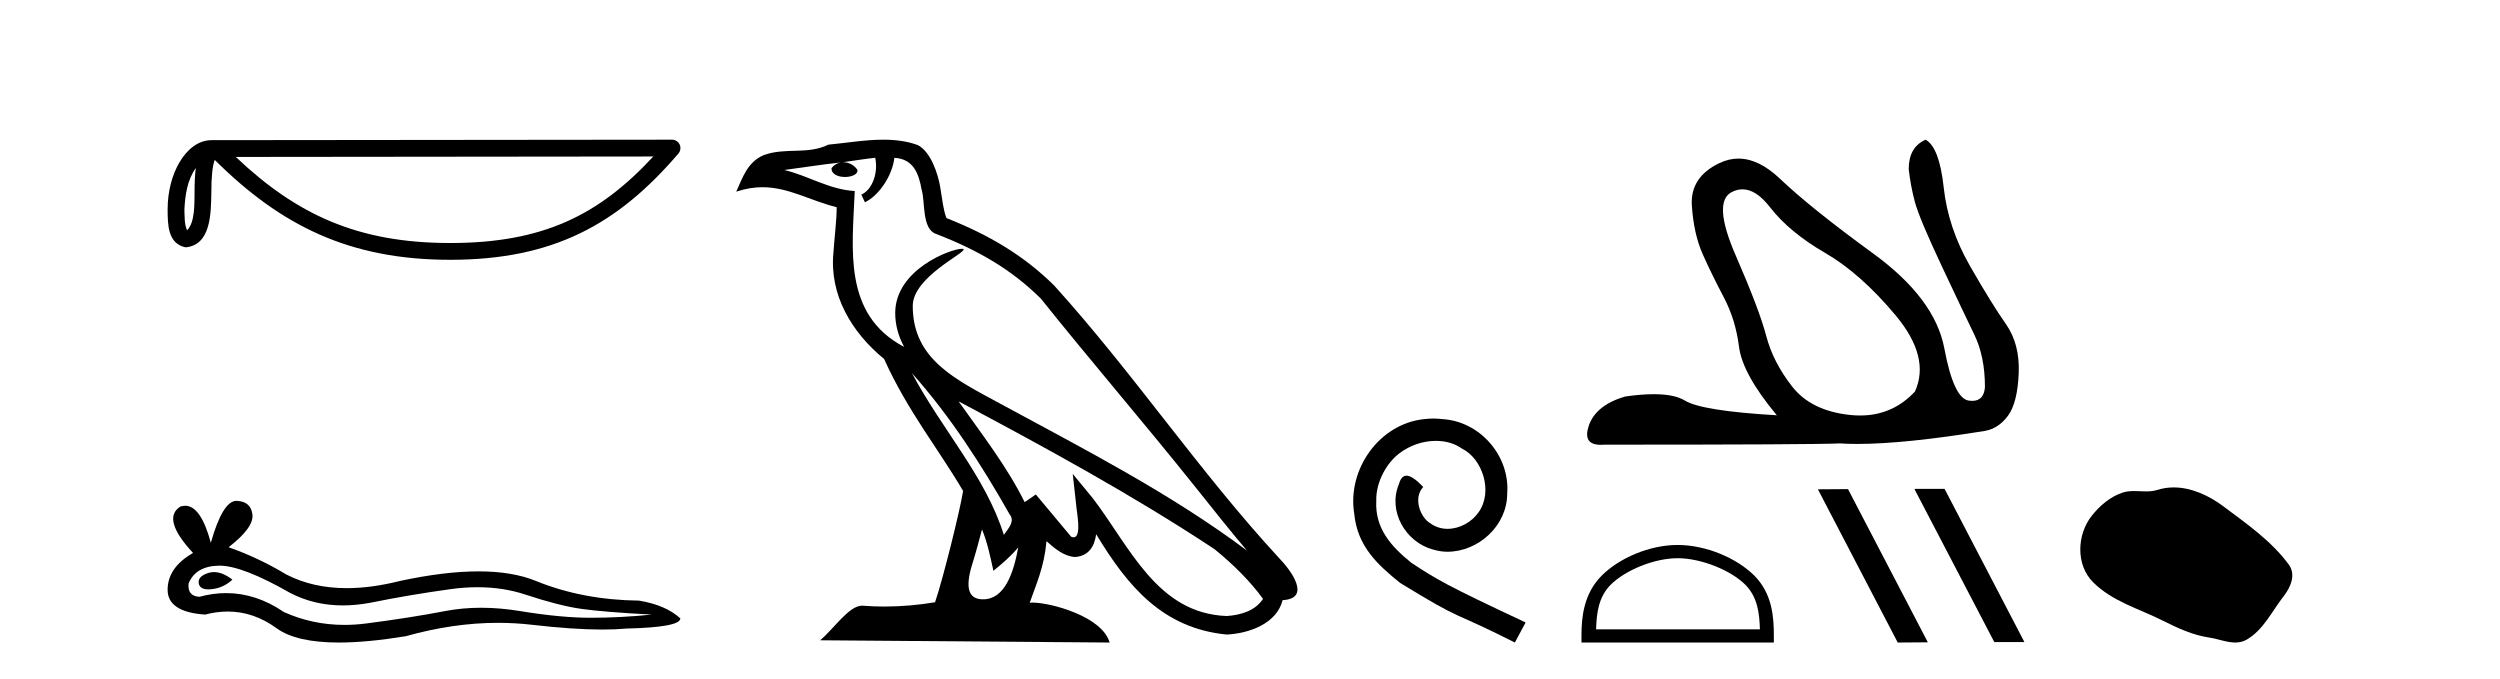
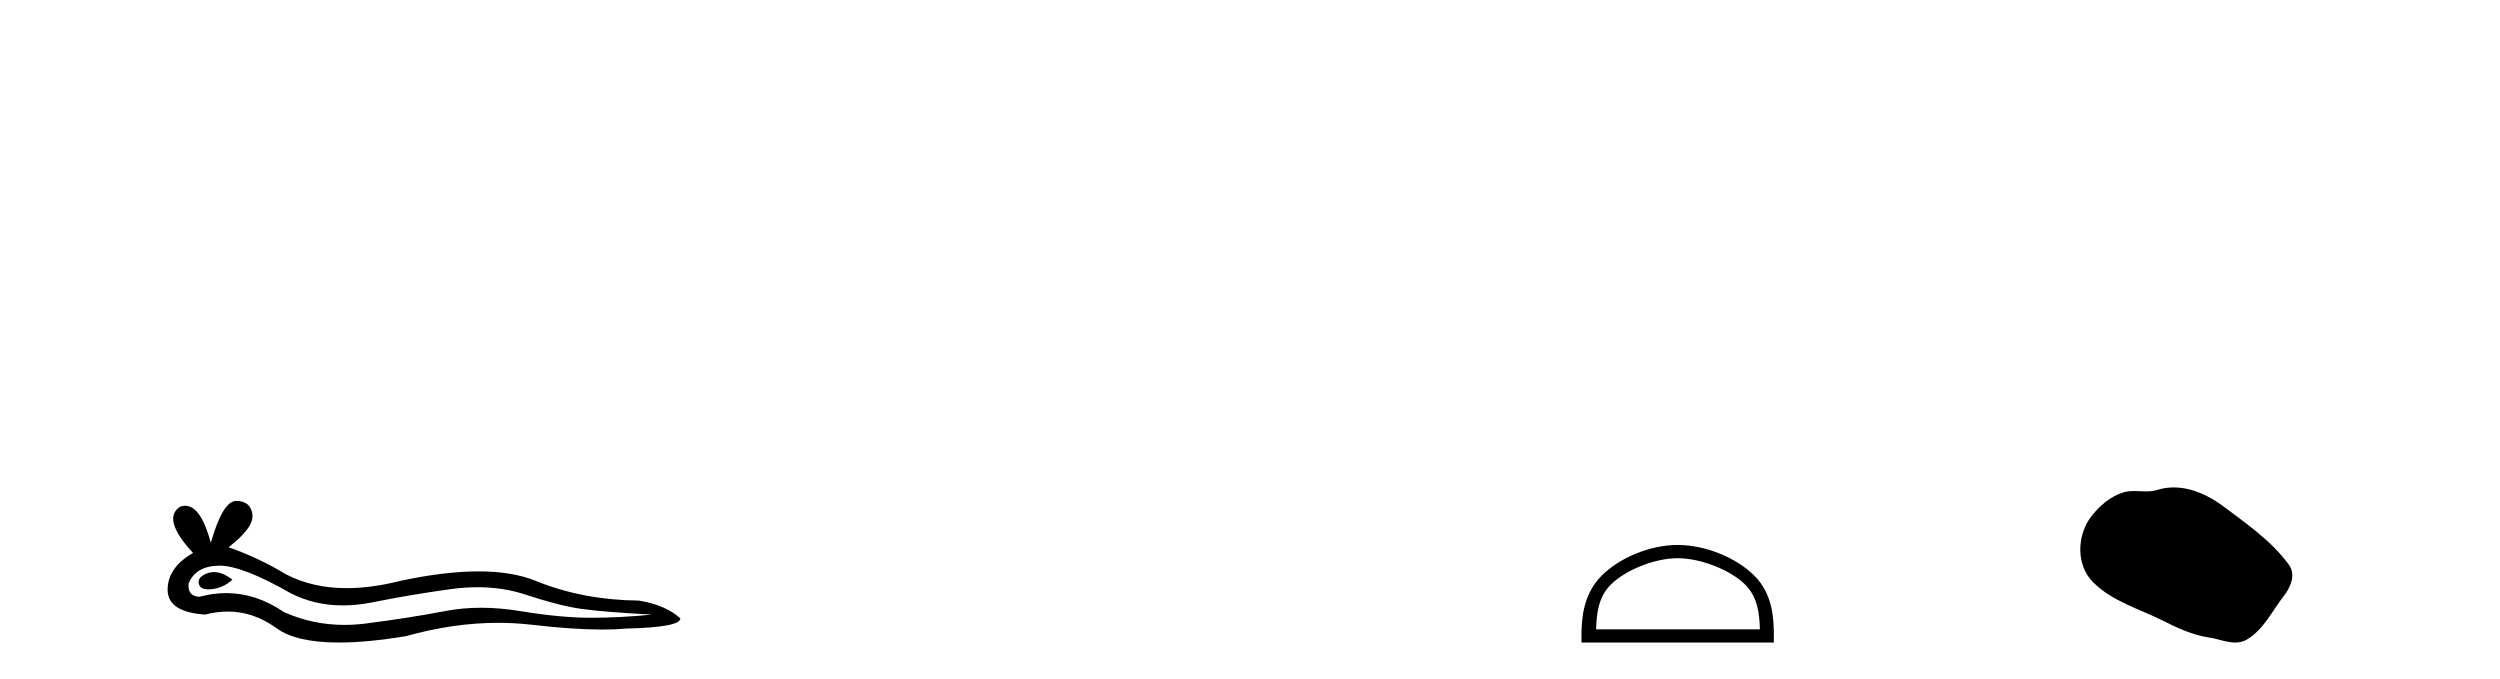
<svg xmlns="http://www.w3.org/2000/svg" width="151.0" height="41.0">
-   <path d="M 11.826 10.145 C 11.771 10.573 11.75 11.077 11.75 11.692 C 11.739 12.316 11.782 13.429 11.298 13.911 C 11.126 13.523 11.157 13.076 11.138 12.663 C 11.182 11.788 11.308 10.88 11.826 10.145 ZM 39.459 9.452 C 36.161 13.013 32.778 14.678 27.187 14.678 C 21.62 14.678 17.925 12.971 14.241 9.479 L 39.459 9.452 ZM 40.591 8.437 C 40.591 8.437 40.591 8.437 40.59 8.437 L 12.774 8.466 C 11.965 8.466 11.297 9.033 10.846 9.794 C 10.395 10.555 10.124 11.557 10.124 12.663 C 10.131 13.562 10.13 14.717 11.211 14.939 C 12.748 14.803 12.739 12.863 12.764 11.692 C 12.764 10.639 12.832 10.039 12.97 9.658 C 16.969 13.634 21.116 15.692 27.187 15.692 C 33.424 15.692 37.312 13.55 40.976 9.274 C 41.105 9.123 41.134 8.911 41.052 8.731 C 40.969 8.552 40.789 8.437 40.591 8.437 Z" style="fill:#000000;stroke:none" />
  <path d="M 12.924 34.553 Q 12.747 34.553 12.58 34.607 Q 11.928 34.818 12.005 35.24 Q 12.07 35.598 12.588 35.598 Q 12.682 35.598 12.791 35.586 Q 13.501 35.509 14.038 35.01 Q 13.439 34.553 12.924 34.553 ZM 13.256 34.165 Q 14.641 34.165 17.531 35.816 Q 18.98 36.567 20.709 36.567 Q 21.543 36.567 22.443 36.392 Q 24.707 35.931 27.201 35.586 Q 28.048 35.468 28.842 35.468 Q 30.386 35.468 31.73 35.912 Q 33.763 36.584 35.107 36.775 Q 36.45 36.967 39.366 37.121 Q 37.486 37.313 35.682 37.313 Q 33.879 37.313 31.423 36.91 Q 30.195 36.708 29.058 36.708 Q 27.921 36.708 26.875 36.91 Q 24.784 37.313 22.116 37.658 Q 21.45 37.744 20.806 37.744 Q 18.874 37.744 17.147 36.967 Q 15.47 35.823 13.664 35.823 Q 12.866 35.823 12.043 36.046 Q 11.314 36.008 11.391 35.24 Q 11.813 34.204 13.194 34.166 Q 13.225 34.165 13.256 34.165 ZM 14.282 30.251 Q 13.452 30.251 12.734 32.784 Q 12.133 30.547 11.183 30.547 Q 11.041 30.547 10.892 30.597 Q 9.74 31.326 11.659 33.398 Q 10.124 34.281 10.124 35.624 Q 10.124 36.967 12.388 37.121 Q 13.088 36.937 13.756 36.937 Q 15.32 36.937 16.706 37.946 Q 17.891 38.809 20.466 38.809 Q 22.182 38.809 24.515 38.426 Q 27.381 37.619 30.085 37.619 Q 31.111 37.619 32.113 37.735 Q 34.62 38.025 36.382 38.025 Q 37.184 38.025 37.831 37.965 Q 41.093 37.888 41.093 37.351 Q 40.211 36.545 38.599 36.277 Q 35.183 36.238 32.363 35.087 Q 30.952 34.511 28.904 34.511 Q 26.856 34.511 24.17 35.087 Q 22.437 35.524 20.944 35.524 Q 18.898 35.524 17.3 34.703 Q 15.65 33.705 13.808 33.053 Q 15.343 31.863 15.247 31.077 Q 15.151 30.29 14.307 30.252 Q 14.295 30.251 14.282 30.251 Z" style="fill:#000000;stroke:none" />
-   <path d="M 55.083 22.54 L 55.083 22.54 C 57.377 25.118 59.277 28.06 60.97 31.048 C 61.326 31.486 60.925 31.888 60.632 32.305 C 59.516 28.763 56.949 26.03 55.083 22.54 ZM 52.863 9.529 C 53.054 10.422 52.702 11.451 52.025 11.755 L 52.241 12.217 C 53.087 11.815 53.899 10.612 54.02 9.532 C 55.175 9.601 55.49 10.47 55.671 11.479 C 55.887 12.168 55.668 13.841 56.541 14.13 C 59.122 15.129 61.094 16.285 62.864 18.031 C 65.919 21.852 69.112 25.552 72.167 29.376 C 73.354 30.865 74.439 32.228 75.32 33.257 C 70.681 29.789 65.497 27.136 60.412 24.38 C 57.709 22.911 55.13 21.71 55.13 18.477 C 55.13 16.738 58.334 15.281 58.202 15.055 C 58.191 15.035 58.154 15.026 58.095 15.026 C 57.438 15.026 54.071 16.274 54.071 18.907 C 54.071 19.637 54.266 20.313 54.605 20.944 C 54.6 20.944 54.595 20.943 54.59 20.943 C 50.897 18.986 51.483 15.028 51.627 11.538 C 50.092 11.453 48.828 10.616 47.371 10.267 C 48.501 10.121 49.628 9.933 50.761 9.816 L 50.761 9.816 C 50.548 9.858 50.354 9.982 50.224 10.154 C 50.206 10.526 50.627 10.69 51.037 10.69 C 51.437 10.69 51.827 10.534 51.79 10.264 C 51.609 9.982 51.279 9.799 50.941 9.799 C 50.931 9.799 50.921 9.799 50.912 9.799 C 51.475 9.719 52.226 9.599 52.863 9.529 ZM 59.313 31.976 C 59.644 32.78 59.815 33.632 60.002 34.476 C 60.54 34.04 61.062 33.593 61.503 33.06 L 61.503 33.06 C 61.216 34.623 60.679 36.199 59.378 36.199 C 58.59 36.199 58.225 35.667 58.73 34.054 C 58.968 33.293 59.158 32.566 59.313 31.976 ZM 57.899 24.242 L 57.899 24.242 C 63.165 27.047 68.379 29.879 73.359 33.171 C 74.532 34.122 75.577 35.181 76.285 36.172 C 75.815 36.901 74.922 37.152 74.096 37.207 C 69.881 37.06 68.231 32.996 66.004 30.093 L 64.793 28.622 L 65.002 30.507 C 65.016 30.846 65.364 32.452 64.845 32.452 C 64.801 32.452 64.751 32.44 64.694 32.415 L 62.563 29.865 C 62.335 30.015 62.121 30.186 61.886 30.325 C 60.829 28.187 59.282 26.196 57.899 24.242 ZM 53.354 8.437 C 52.248 8.437 51.114 8.636 50.039 8.736 C 48.756 9.361 47.458 8.884 46.113 9.373 C 45.142 9.809 44.87 10.693 44.468 11.576 C 45.04 11.386 45.561 11.308 46.052 11.308 C 47.619 11.308 48.88 12.097 50.536 12.518 C 50.533 13.349 50.403 14.292 50.341 15.242 C 50.084 17.816 51.441 20.076 53.402 21.685 C 54.807 24.814 56.751 27.214 58.171 29.655 C 58.001 30.752 56.981 34.89 56.478 36.376 C 55.492 36.542 54.44 36.636 53.406 36.636 C 52.988 36.636 52.574 36.62 52.167 36.588 C 52.136 36.584 52.104 36.582 52.073 36.582 C 51.275 36.582 50.397 37.945 49.537 38.673 L 67.022 38.809 C 66.576 37.233 63.469 36.397 62.365 36.397 C 62.302 36.397 62.245 36.399 62.195 36.405 C 62.585 35.29 63.071 34.243 63.209 32.686 C 63.697 33.123 64.245 33.595 64.928 33.644 C 65.763 33.582 66.102 33.011 66.208 32.267 C 68.099 35.396 70.215 37.951 74.096 38.327 C 75.437 38.261 77.108 37.675 77.47 36.25 C 79.249 36.149 77.944 34.416 77.284 33.737 C 72.443 28.498 68.448 22.517 63.665 17.238 C 61.823 15.421 59.743 14.192 57.168 13.173 C 56.976 12.702 56.913 12.032 56.788 11.295 C 56.652 10.491 56.223 9.174 55.439 8.765 C 54.771 8.519 54.068 8.437 53.354 8.437 Z" style="fill:#000000;stroke:none" />
-   <path d="M 86.578 25.279 C 86.39 25.279 86.202 25.297 86.014 25.314 C 83.298 25.604 81.367 28.354 81.794 31.019 C 81.982 33.001 83.212 34.111 84.562 35.205 C 88.576 37.665 87.449 36.759 91.498 38.809 L 92.147 37.596 C 87.329 35.341 86.748 34.983 85.245 33.992 C 84.015 33.001 83.041 31.908 83.127 30.251 C 83.093 29.106 83.776 27.927 84.545 27.364 C 85.16 26.902 85.946 26.629 86.714 26.629 C 87.295 26.629 87.842 26.766 88.32 27.107 C 89.533 27.705 90.199 29.687 89.311 30.934 C 88.901 31.532 88.166 31.942 87.432 31.942 C 87.073 31.942 86.714 31.839 86.407 31.617 C 85.792 31.276 85.331 30.08 85.963 29.414 C 85.672 29.106 85.262 28.73 84.955 28.73 C 84.75 28.73 84.596 28.884 84.493 29.243 C 83.81 30.883 84.903 32.745 86.543 33.189 C 86.834 33.274 87.124 33.326 87.415 33.326 C 89.294 33.326 91.036 31.754 91.036 29.807 C 91.207 27.534 89.396 25.45 87.124 25.314 C 86.953 25.297 86.766 25.279 86.578 25.279 Z" style="fill:#000000;stroke:none" />
-   <path d="M 105.244 11.435 Q 106.07 11.435 106.906 12.514 Q 108.076 14.023 110.228 15.269 Q 112.379 16.515 114.493 19.044 Q 116.607 21.573 115.663 23.649 Q 114.315 25.096 112.35 25.096 Q 112.06 25.096 111.757 25.065 Q 109.397 24.819 108.246 23.347 Q 107.095 21.875 106.68 20.289 Q 106.264 18.704 104.849 15.458 Q 103.433 12.212 104.585 11.608 Q 104.914 11.435 105.244 11.435 ZM 116.305 8.437 Q 115.286 8.89 115.286 10.211 Q 115.399 11.23 115.663 12.212 Q 115.928 13.193 117.268 16.043 Q 118.608 18.893 119.249 20.214 Q 119.891 21.535 119.891 23.385 Q 119.825 24.213 119.12 24.213 Q 119.021 24.213 118.91 24.196 Q 118.004 24.064 117.438 21.044 Q 116.871 18.025 113.134 15.307 Q 109.397 12.589 107.51 10.796 Q 106.229 9.579 105.001 9.579 Q 104.419 9.579 103.849 9.852 Q 102.074 10.702 102.188 12.419 Q 102.301 14.137 102.848 15.363 Q 103.396 16.59 104.113 17.949 Q 104.83 19.308 105.038 20.95 Q 105.245 22.592 107.321 25.083 Q 102.792 24.819 101.772 24.196 Q 101.138 23.809 99.889 23.809 Q 99.132 23.809 98.149 23.951 Q 96.375 24.479 95.959 25.725 Q 95.579 26.867 96.689 26.867 Q 96.79 26.867 96.903 26.858 Q 109.473 26.858 111.134 26.782 Q 111.618 26.814 112.184 26.814 Q 115.015 26.814 119.891 26.027 Q 120.722 25.876 121.288 25.102 Q 121.854 24.328 121.93 22.554 Q 122.005 20.78 121.156 19.572 Q 120.306 18.364 118.985 16.062 Q 117.664 13.759 117.4 11.324 Q 117.136 8.89 116.305 8.437 Z" style="fill:#000000;stroke:none" />
  <path d="M 101.331 33.716 C 102.76 33.716 104.548 34.45 105.414 35.315 C 106.171 36.073 106.27 37.077 106.298 38.01 L 96.405 38.01 C 96.433 37.077 96.532 36.073 97.289 35.315 C 98.155 34.45 99.902 33.716 101.331 33.716 ZM 101.331 32.916 C 99.635 32.916 97.811 33.699 96.742 34.768 C 95.646 35.865 95.521 37.308 95.521 38.388 L 95.521 38.809 L 107.14 38.809 L 107.14 38.388 C 107.14 37.308 107.058 35.865 105.961 34.768 C 104.892 33.699 103.026 32.916 101.331 32.916 Z" style="fill:#000000;stroke:none" />
-   <path d="M 115.661 29.528 L 115.634 29.542 L 120.456 38.782 L 122.275 38.782 L 117.452 29.528 ZM 111.619 29.542 L 109.801 29.555 L 114.623 38.809 L 116.442 38.796 L 111.619 29.542 Z" style="fill:#000000;stroke:none" />
  <path d="M 131.293 29.44 C 130.963 29.44 130.63 29.487 130.303 29.592 C 130.082 29.662 129.855 29.68 129.626 29.68 C 129.382 29.68 129.136 29.66 128.892 29.66 C 128.664 29.66 128.438 29.678 128.22 29.748 C 127.469 29.99 126.823 30.542 126.337 31.16 C 125.45 32.284 125.361 34.108 126.426 35.171 C 127.591 36.334 129.214 36.77 130.64 37.49 C 131.532 37.94 132.449 38.364 133.446 38.51 C 133.954 38.584 134.491 38.809 135.009 38.809 C 135.248 38.809 135.483 38.761 135.709 38.629 C 136.722 38.036 137.23 36.909 137.931 36.014 C 138.355 35.475 138.687 34.71 138.247 34.108 C 137.198 32.673 135.704 31.641 134.291 30.582 C 133.432 29.939 132.369 29.44 131.293 29.44 Z" style="fill:#000000;stroke:none" />
</svg>